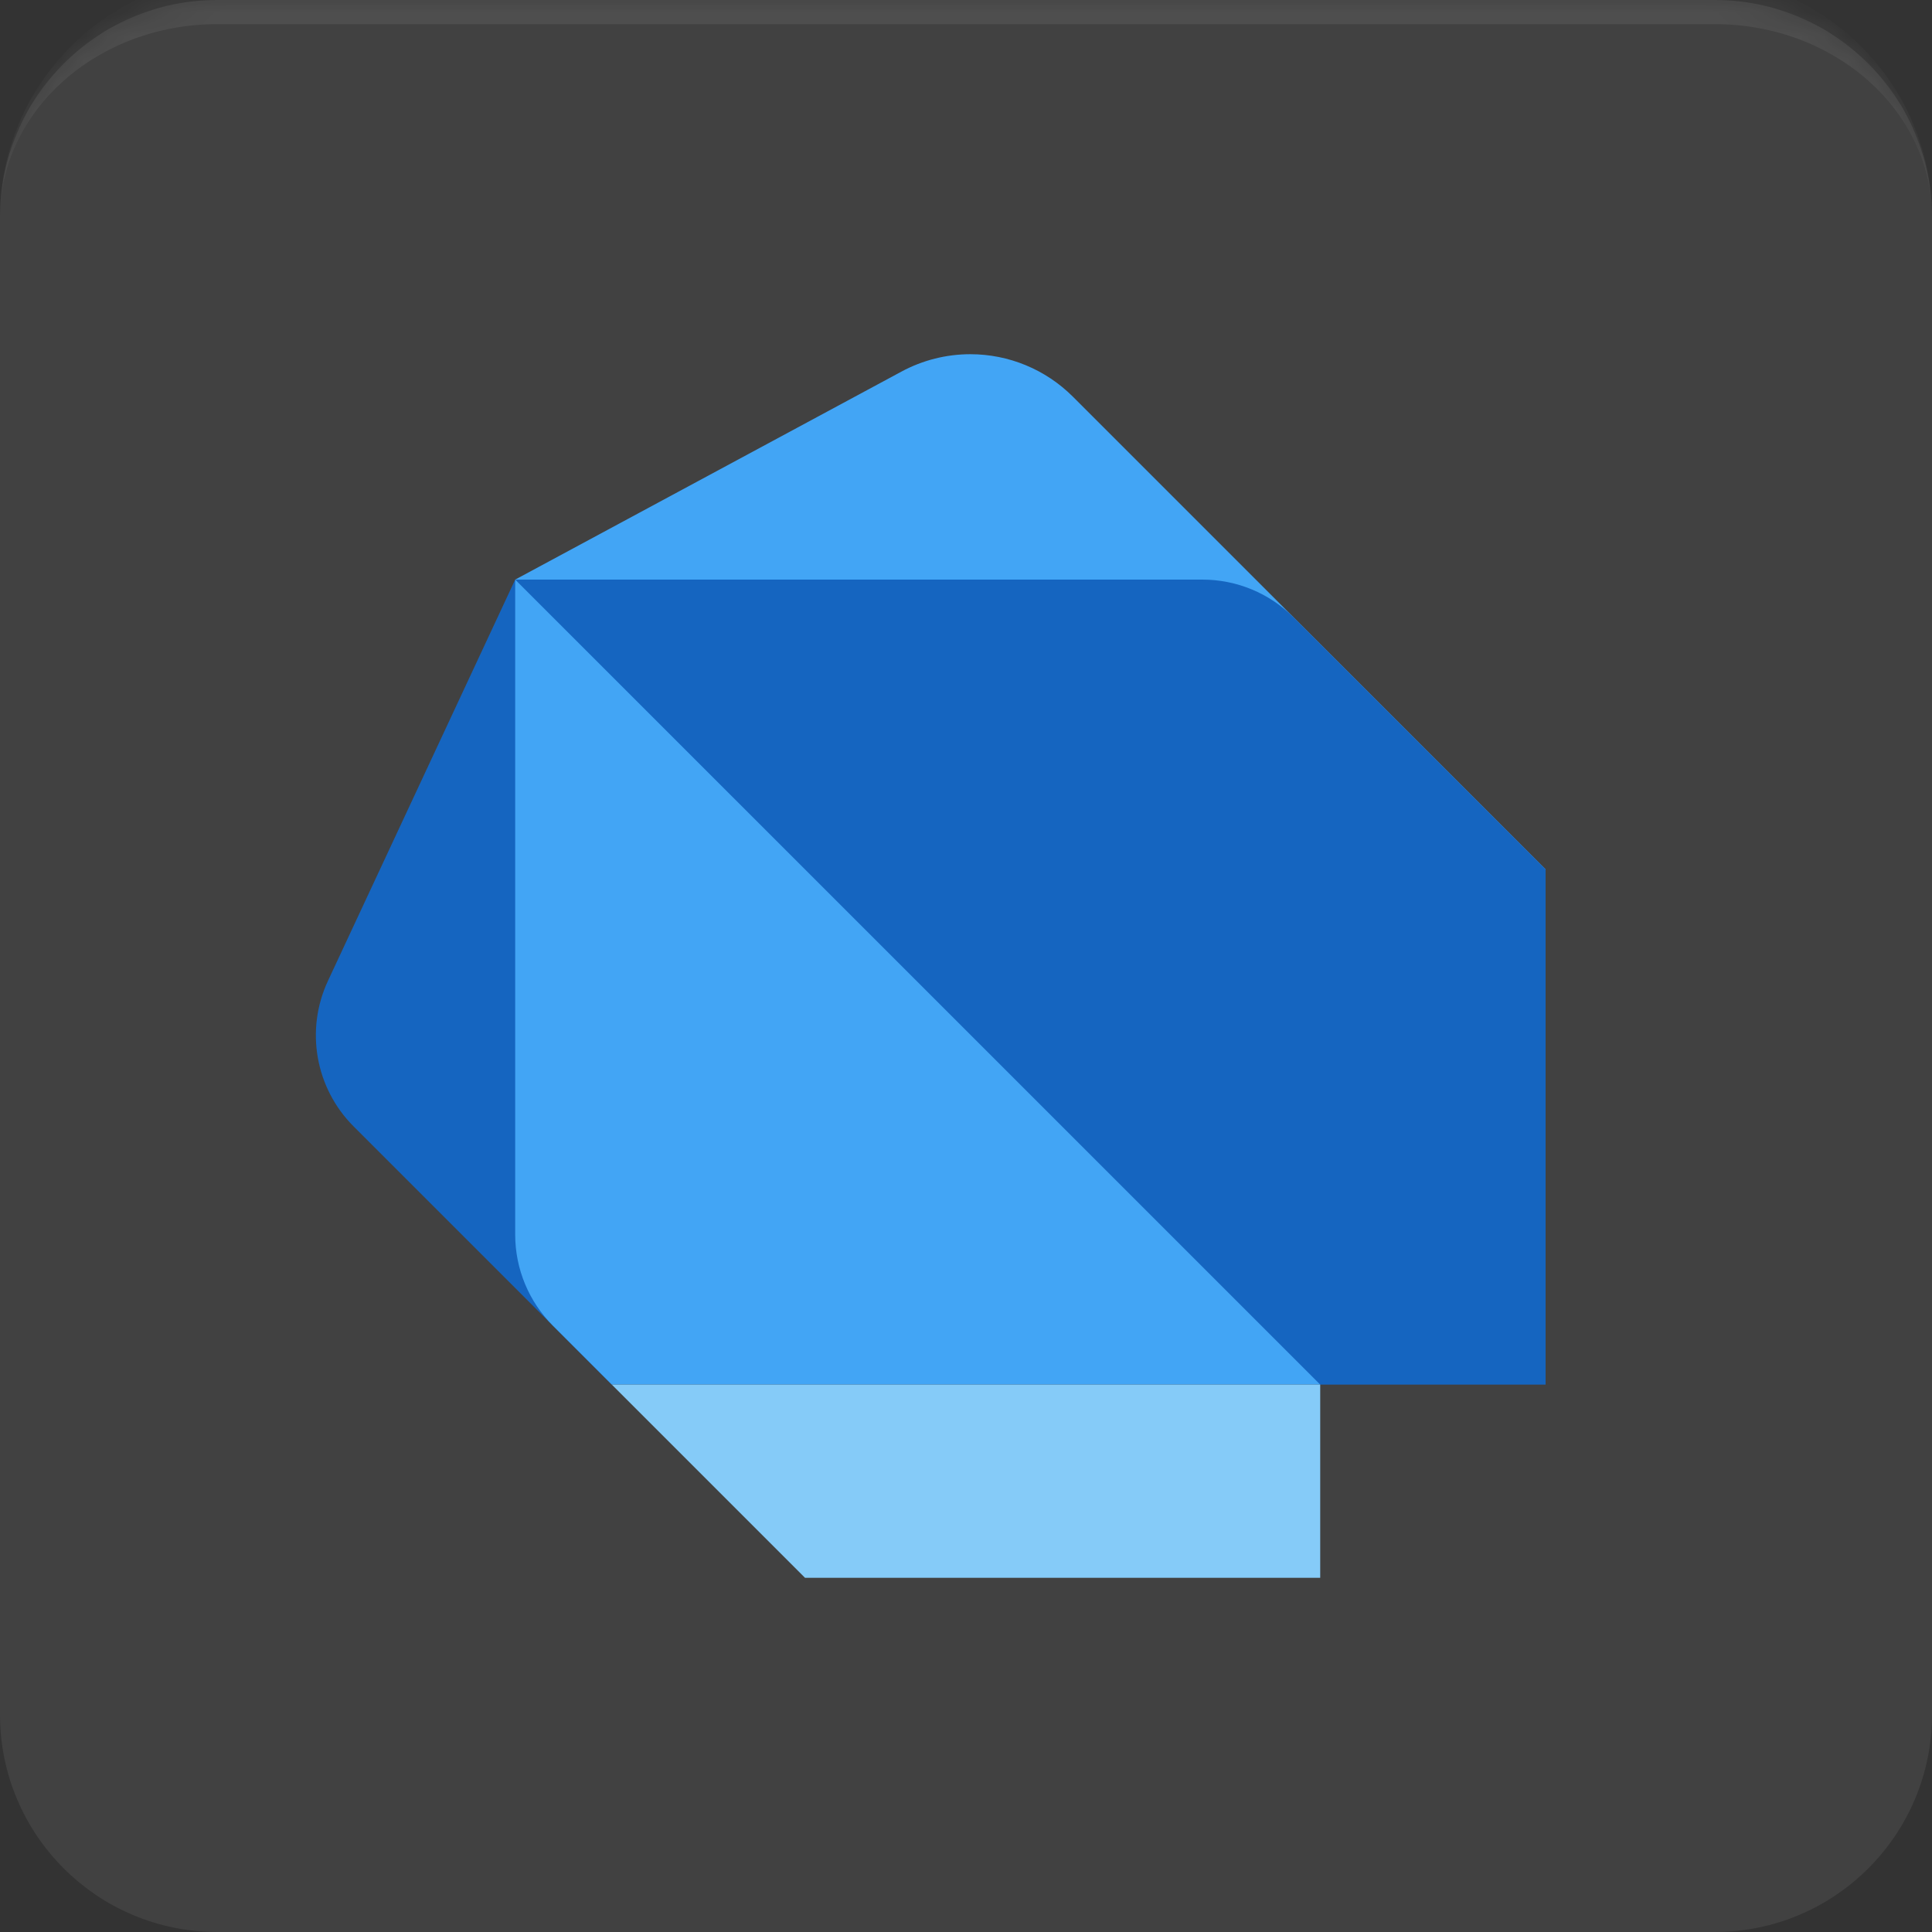
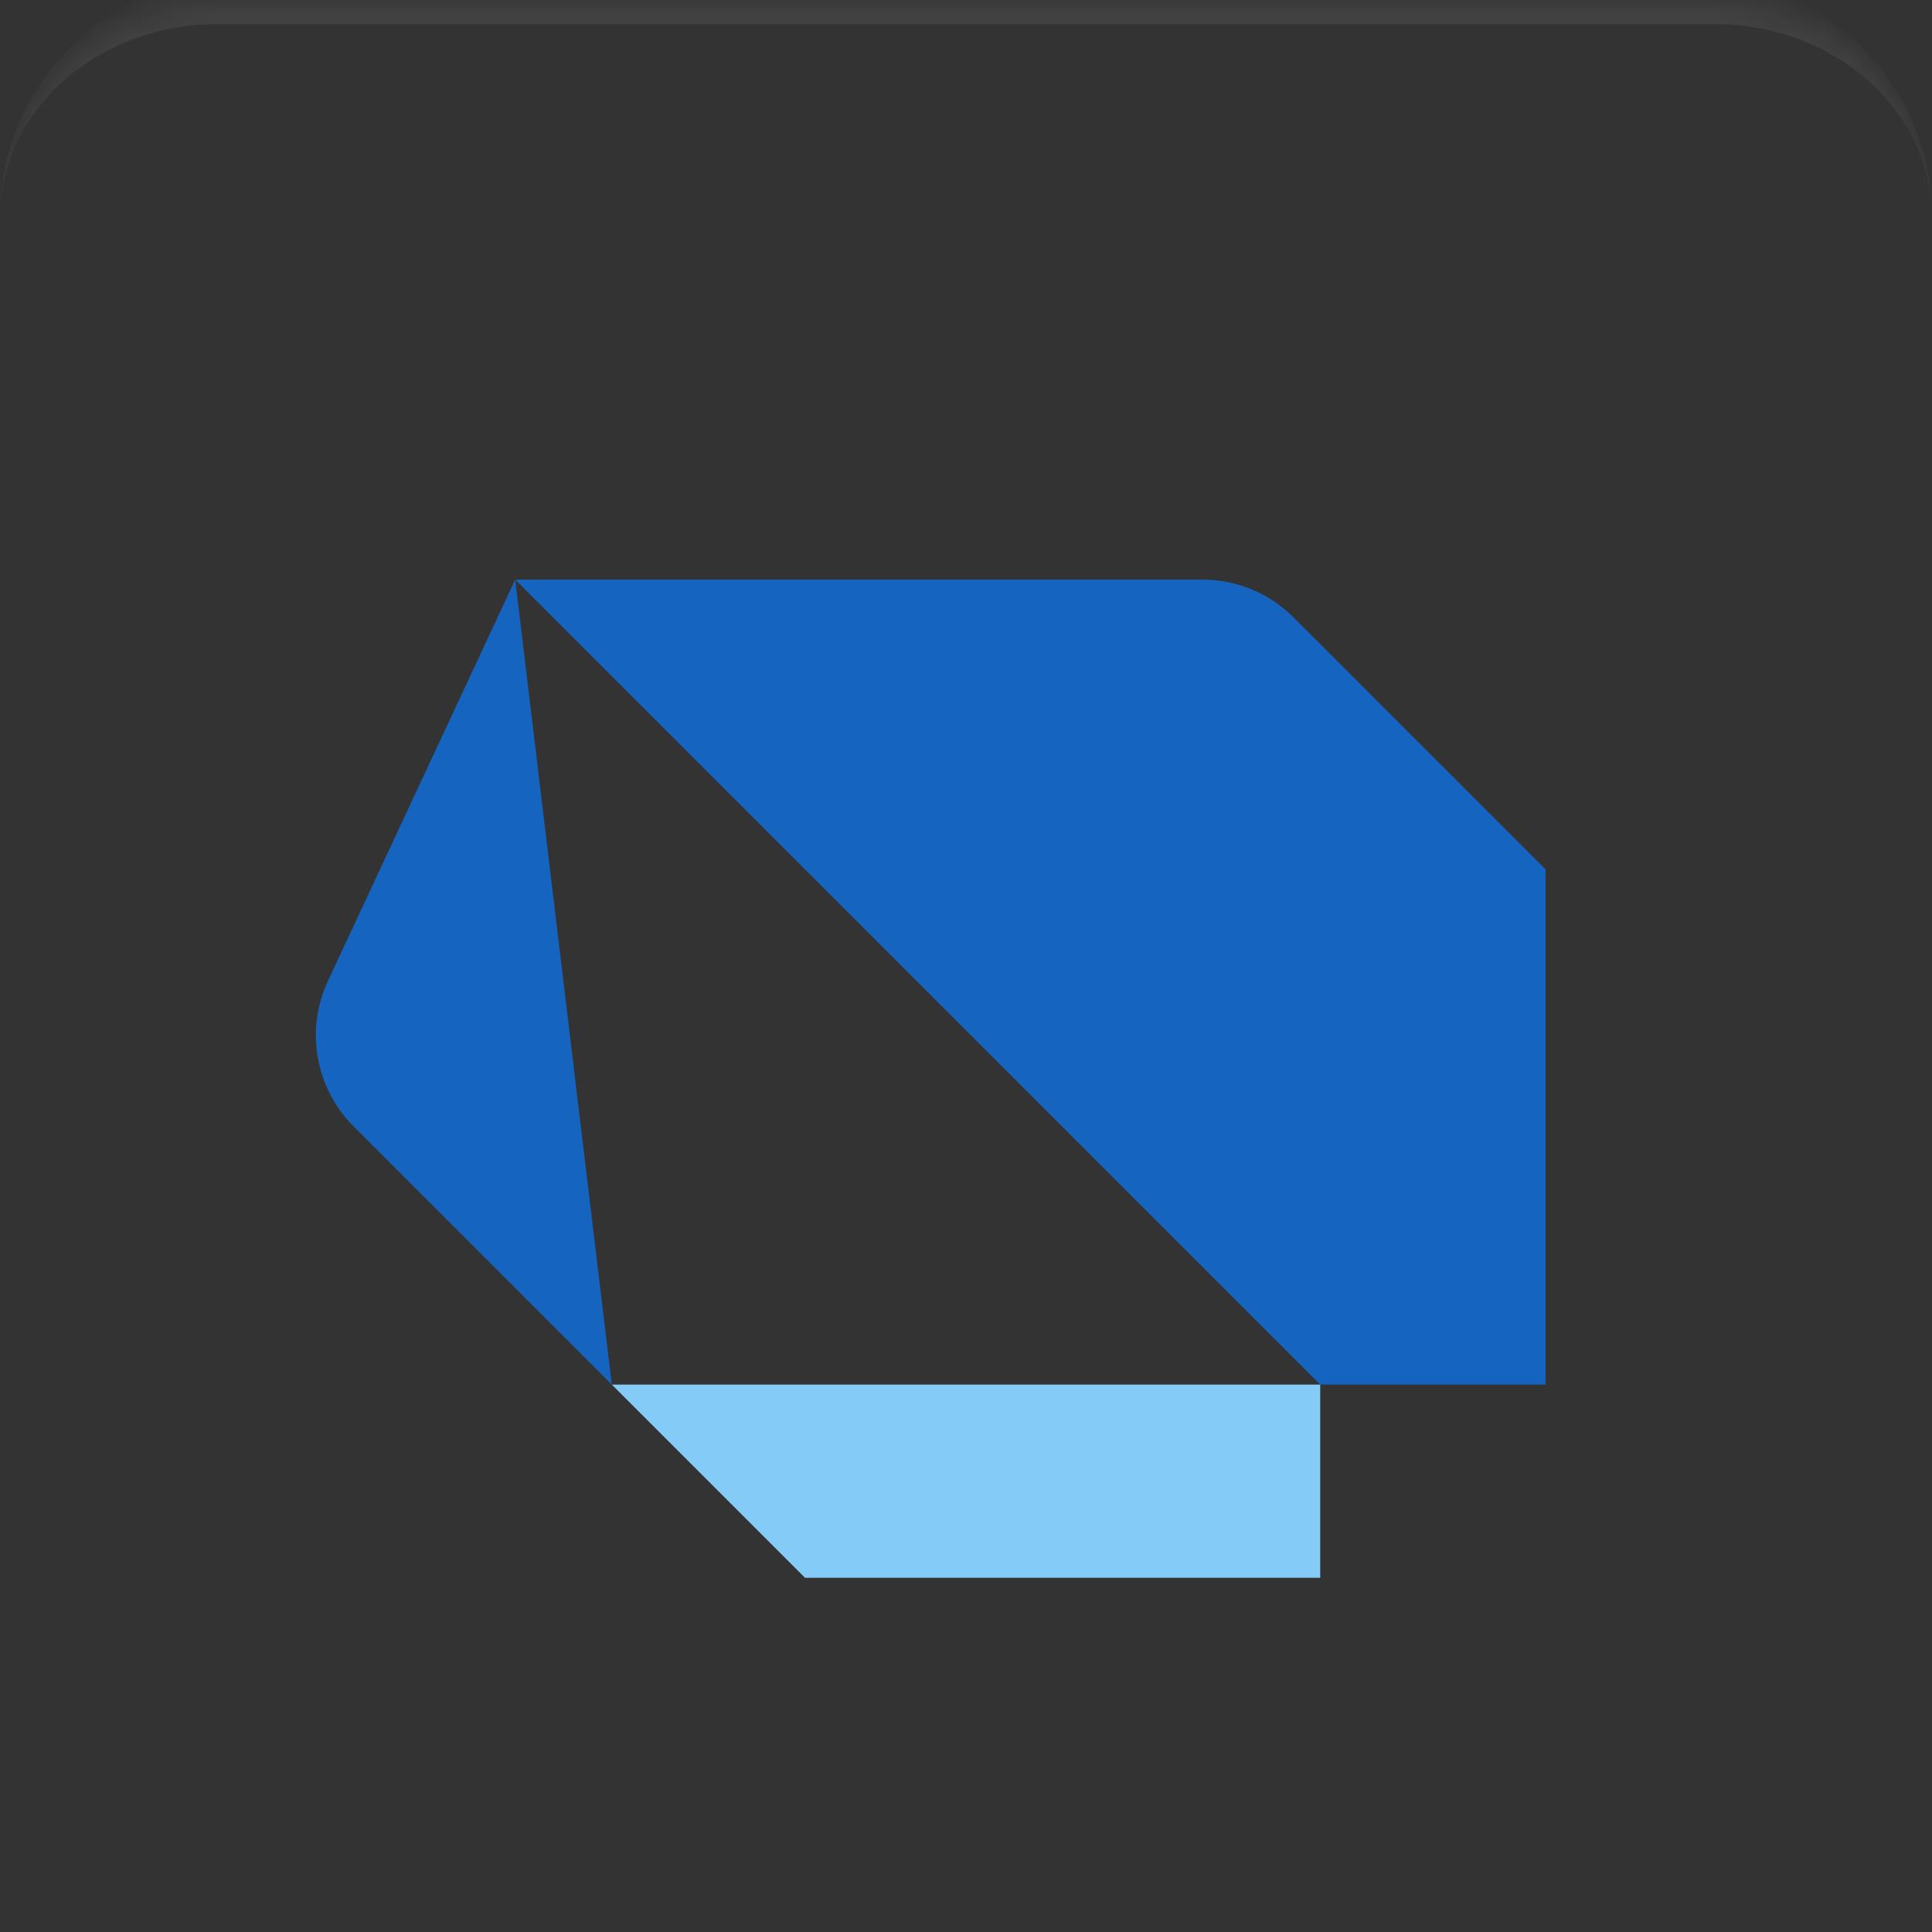
<svg xmlns="http://www.w3.org/2000/svg" width="80" height="80" viewBox="0 0 80 80" fill="none">
  <rect x="0" y="0" width="80" height="80" fill="#333333" stroke="none" />
  <mask id="path-1-inside-1_34404_387" fill="white">
    <path d="M0 9C0 4.029 4.029 0 9 0H71C75.971 0 80 4.029 80 9V71C80 75.971 75.971 80 71 80H9C4.029 80 0 75.971 0 71V9Z" />
  </mask>
-   <path d="M0 9C0 4.029 4.029 0 9 0H71C75.971 0 80 4.029 80 9V71C80 75.971 75.971 80 71 80H9C4.029 80 0 75.971 0 71V9Z" fill="white" fill-opacity="0.07" />
  <path d="M0 9C0 3.477 4.477 -1 10 -1H70C75.523 -1 80 3.477 80 9C80 4.582 75.971 1 71 1H9C4.029 1 0 4.582 0 9ZM80 80H0H80ZM0 80V0V80ZM80 0V80V0Z" fill="white" fill-opacity="0.07" mask="url(#path-1-inside-1_34404_387)" />
  <path d="M21.333 24L25.333 57.333L14.641 46.641C13.056 45.056 12.631 42.647 13.58 40.615L21.333 24Z" fill="#1565C0" />
-   <path d="M44.425 16.425C43.299 15.299 41.772 14.667 40.18 14.667C39.187 14.667 38.208 14.913 37.333 15.384L21.333 24V51.124C21.333 52.539 21.895 53.895 22.896 54.895L25.333 57.333H54.667V50.667L64 36L44.425 16.425Z" fill="#42A5F5" />
  <path d="M21.333 24H49.791C51.205 24 52.561 24.561 53.561 25.563L64 36V57.333H54.667L21.333 24Z" fill="#1565C0" />
  <path d="M54.667 57.333H25.333L33.333 65.333H54.667V57.333Z" fill="#85CBF8" />
</svg>